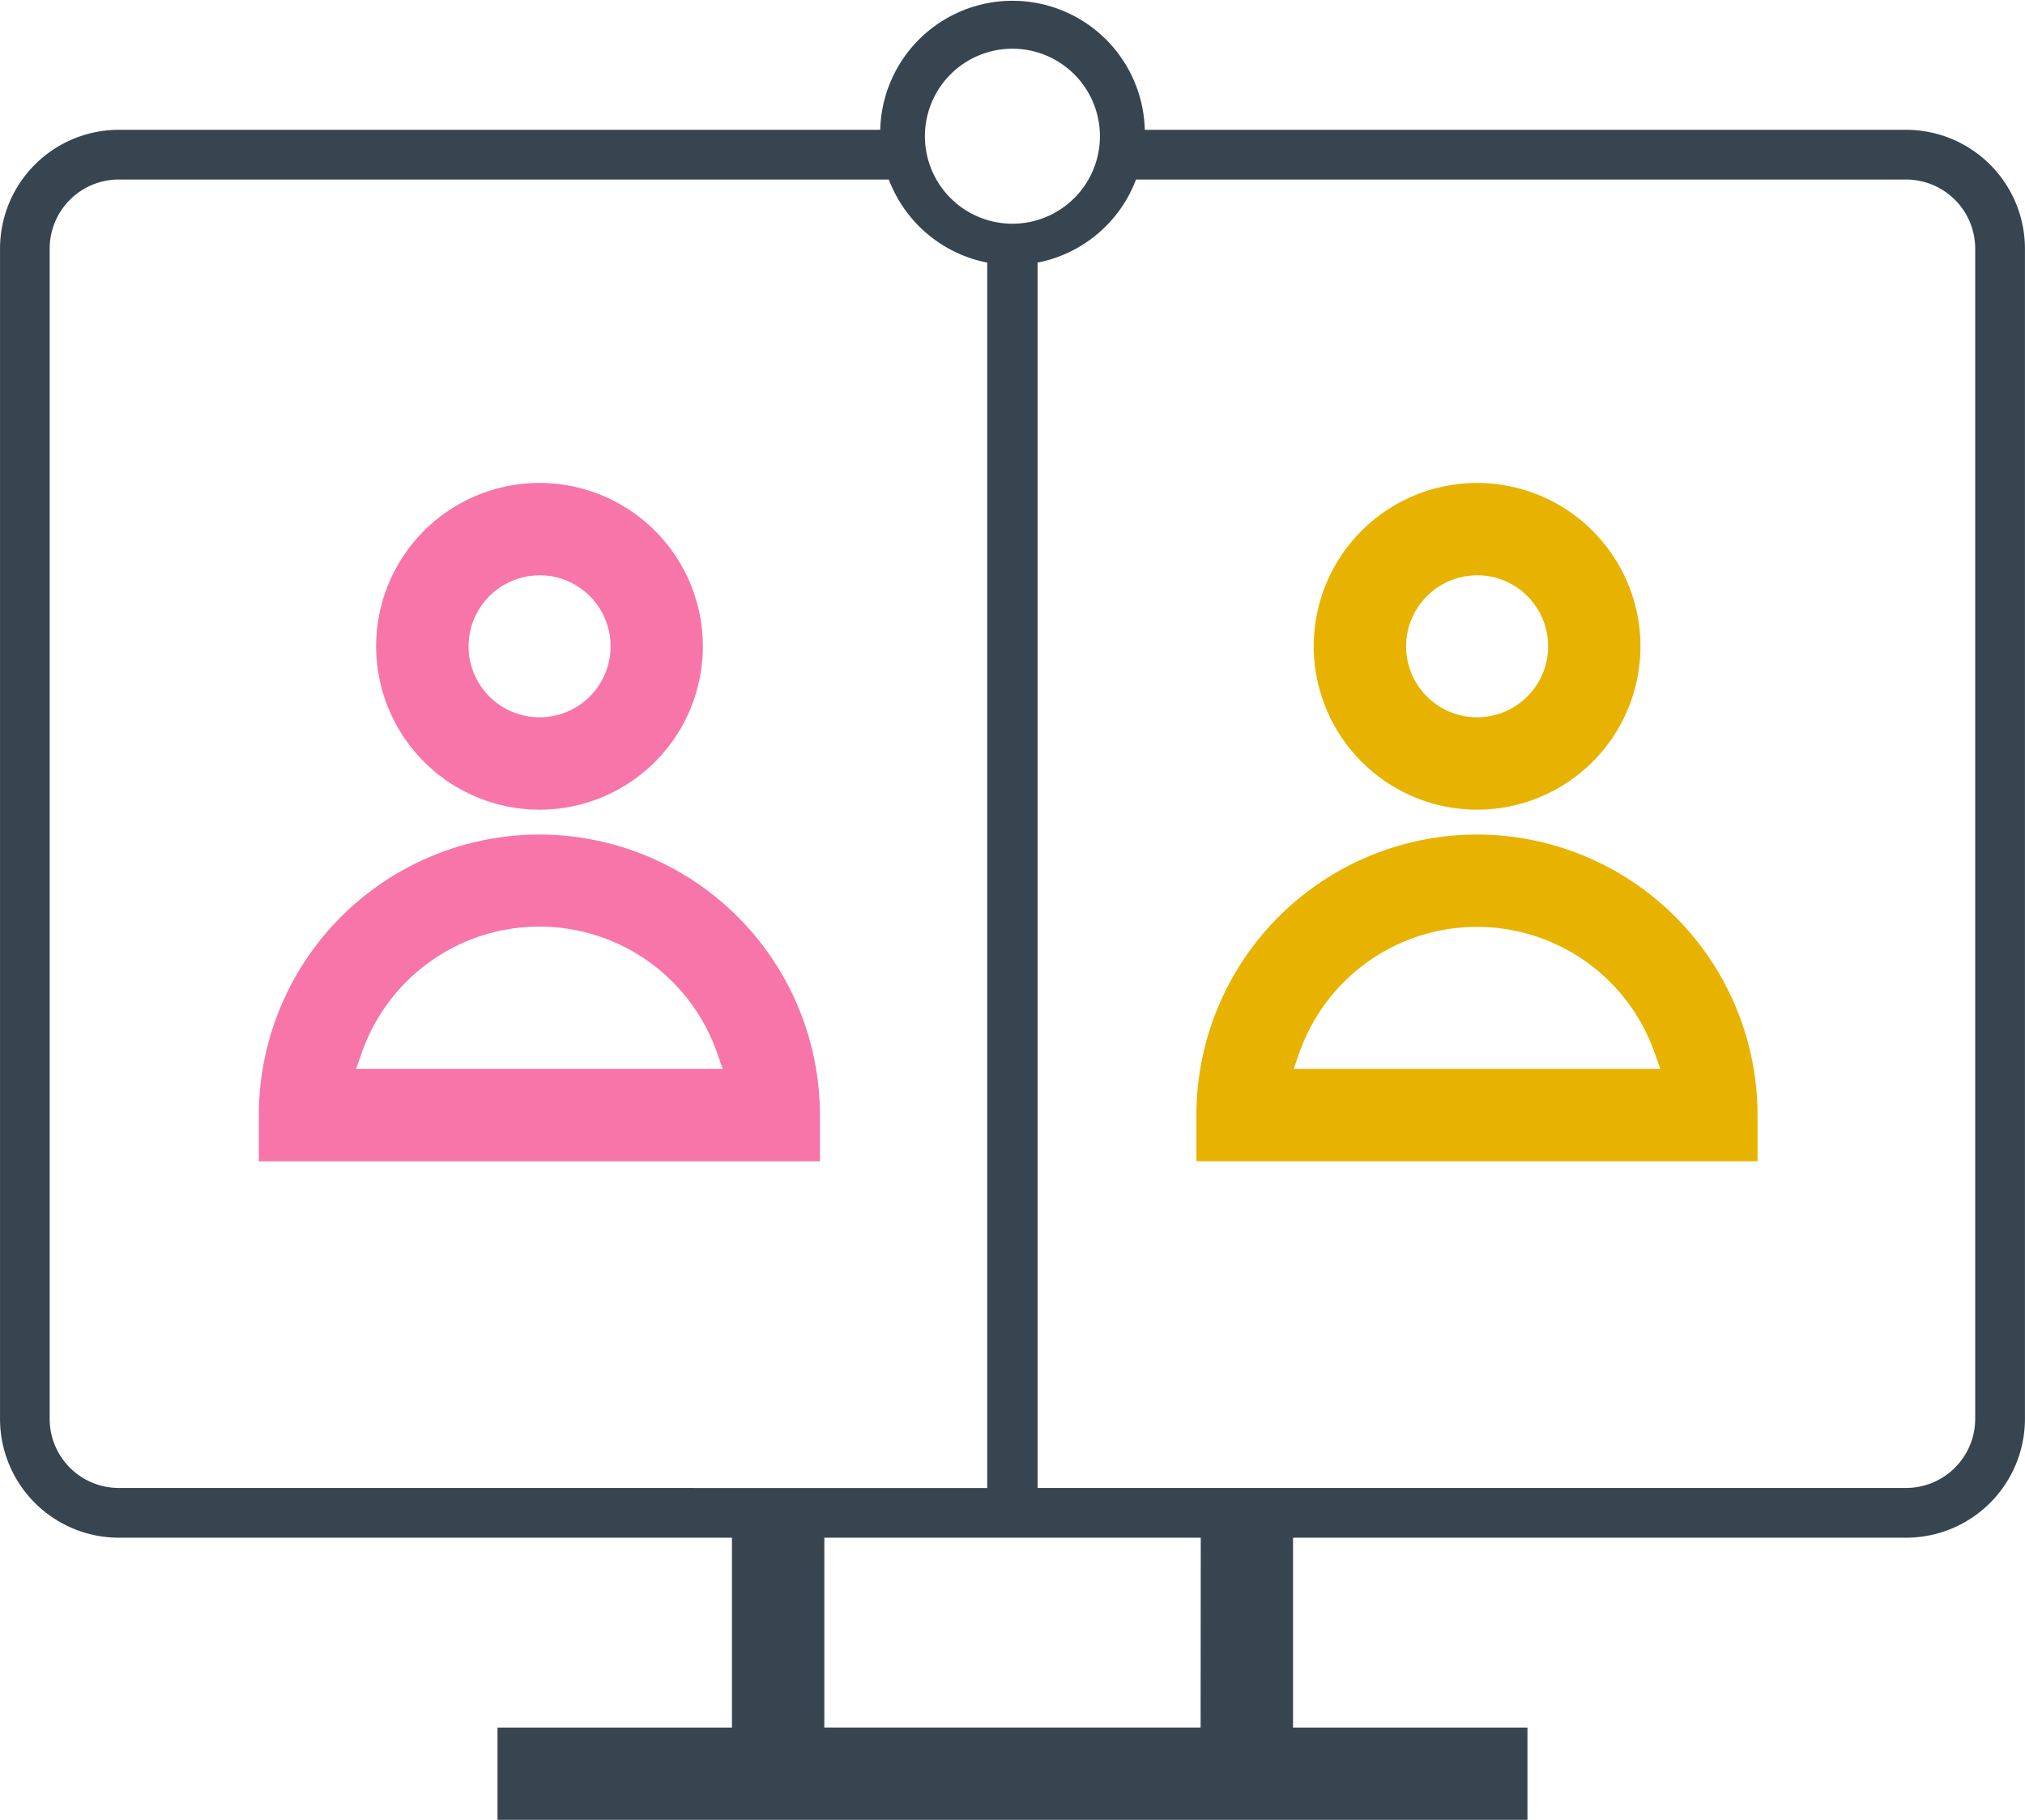
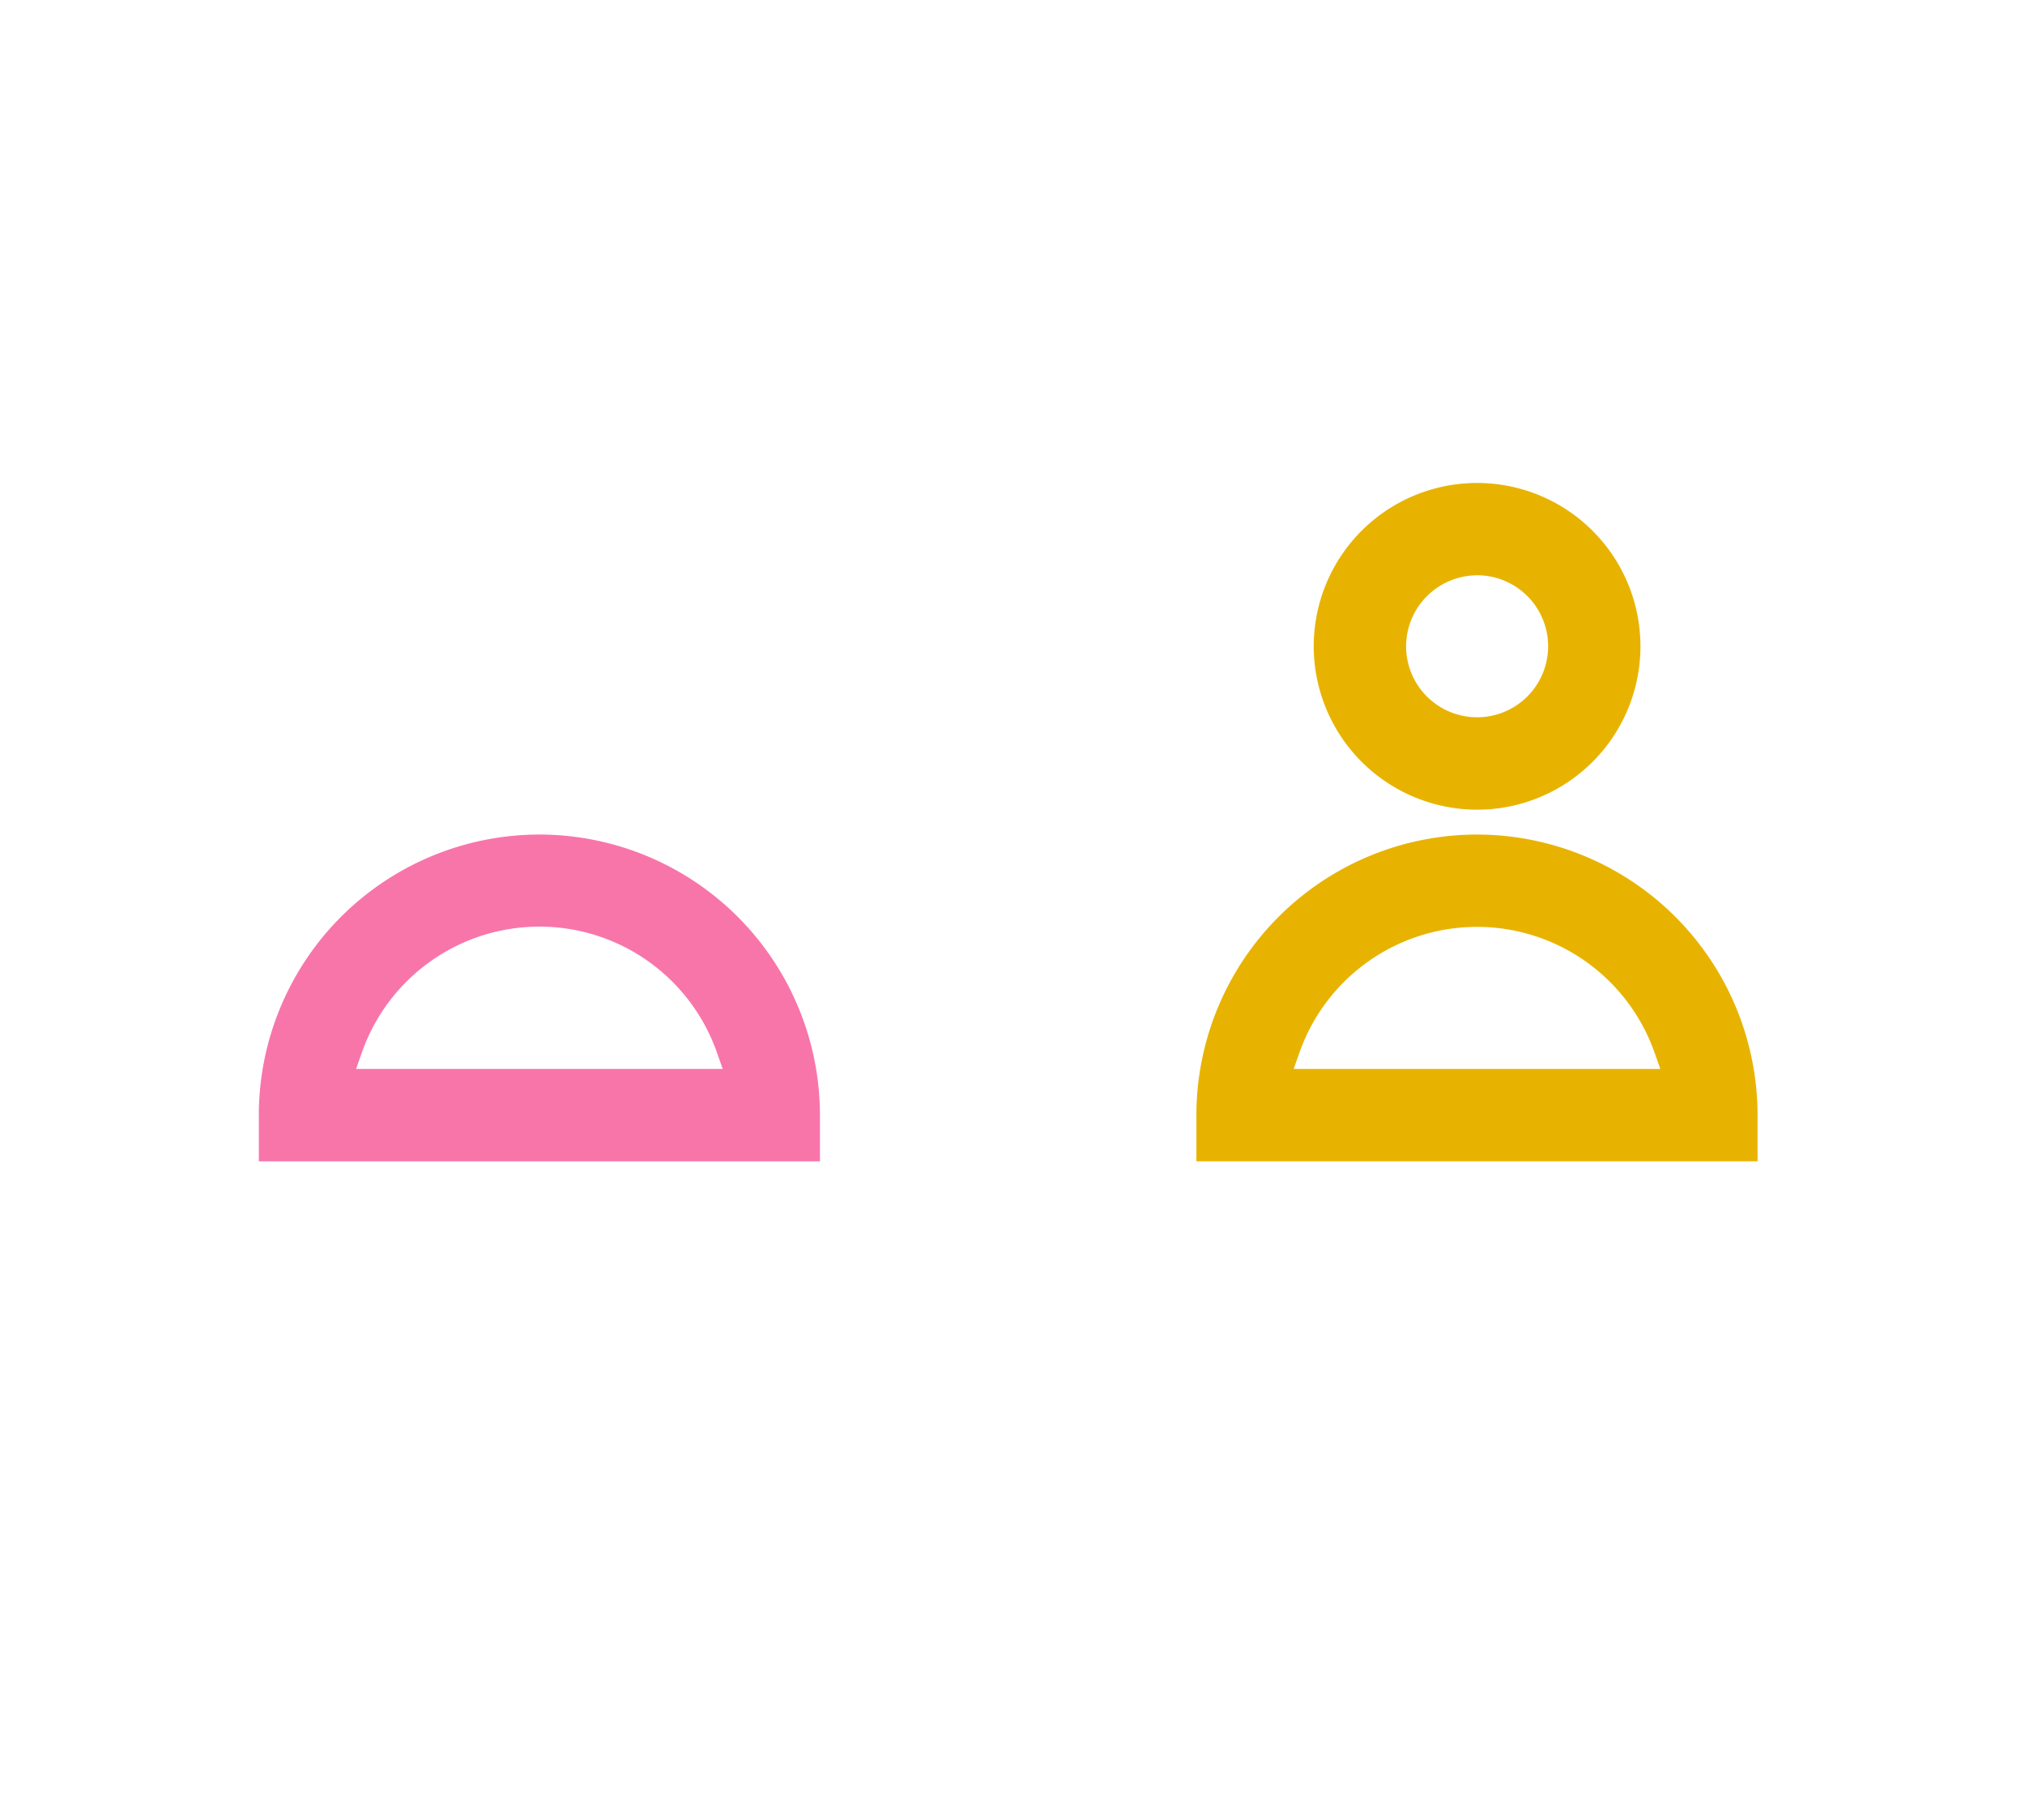
<svg xmlns="http://www.w3.org/2000/svg" width="74.286" height="66.764" viewBox="0 0 74.286 66.764">
  <g transform="translate(-1064.692 -2636.095)">
    <g transform="translate(27.332 2571.271)">
-       <path d="M1054.7,91.383a5.993,5.993,0,1,0-5.991-5.993A6,6,0,0,0,1054.7,91.383Zm0-8.6a2.605,2.605,0,1,1-2.6,2.605A2.61,2.61,0,0,1,1054.7,82.785Z" transform="translate(2.449 3.145)" fill="#F875AA" />
      <path d="M1055.462,90.006A10.3,10.3,0,0,0,1045.17,100.3v1.694h20.584V100.3A10.3,10.3,0,0,0,1055.462,90.006Zm-6.725,8.6.215-.608a6.9,6.9,0,0,1,13.021,0l.214.608Z" transform="translate(1.685 5.434)" fill="#F875AA" />
      <path d="M1082.989,91.383A5.993,5.993,0,1,0,1077,85.391,6,6,0,0,0,1082.989,91.383Zm0-8.6a2.605,2.605,0,1,1-2.6,2.605A2.61,2.61,0,0,1,1082.989,82.785Z" transform="translate(8.553 3.145)" fill="#e8b300" />
      <path d="M1083.752,90.006a10.3,10.3,0,0,0-10.293,10.293v1.694h20.586V100.3A10.3,10.3,0,0,0,1083.752,90.006Zm-6.725,8.6.215-.608a6.905,6.905,0,0,1,13.021,0l.215.608Z" transform="translate(7.79 5.434)" fill="#e8b300" />
-       <path d="M1107.288,69.586h-27.932a4.854,4.854,0,0,0-9.705,0h-27.933a4.362,4.362,0,0,0-4.357,4.357v42.934a4.362,4.362,0,0,0,4.357,4.359h22.493V128.2h-8.6v3.387h37.783V128.2h-8.6v-6.964h22.492a4.363,4.363,0,0,0,4.358-4.359V73.944A4.363,4.363,0,0,0,1107.288,69.586ZM1074.5,66.611a3.21,3.21,0,1,1-3.21,3.211A3.21,3.21,0,0,1,1074.5,66.611Zm-32.785,52.8a2.536,2.536,0,0,1-2.533-2.535V73.944a2.536,2.536,0,0,1,2.533-2.534h28.251a4.859,4.859,0,0,0,3.61,3.048v44.955Zm39.689,8.788H1067.6v-6.964h13.809Zm28.415-11.323a2.537,2.537,0,0,1-2.535,2.535h-31.861V74.458a4.856,4.856,0,0,0,3.611-3.048h28.25a2.537,2.537,0,0,1,2.535,2.534Z" transform="translate(0 0)" fill="#364550" />
    </g>
  </g>
</svg>